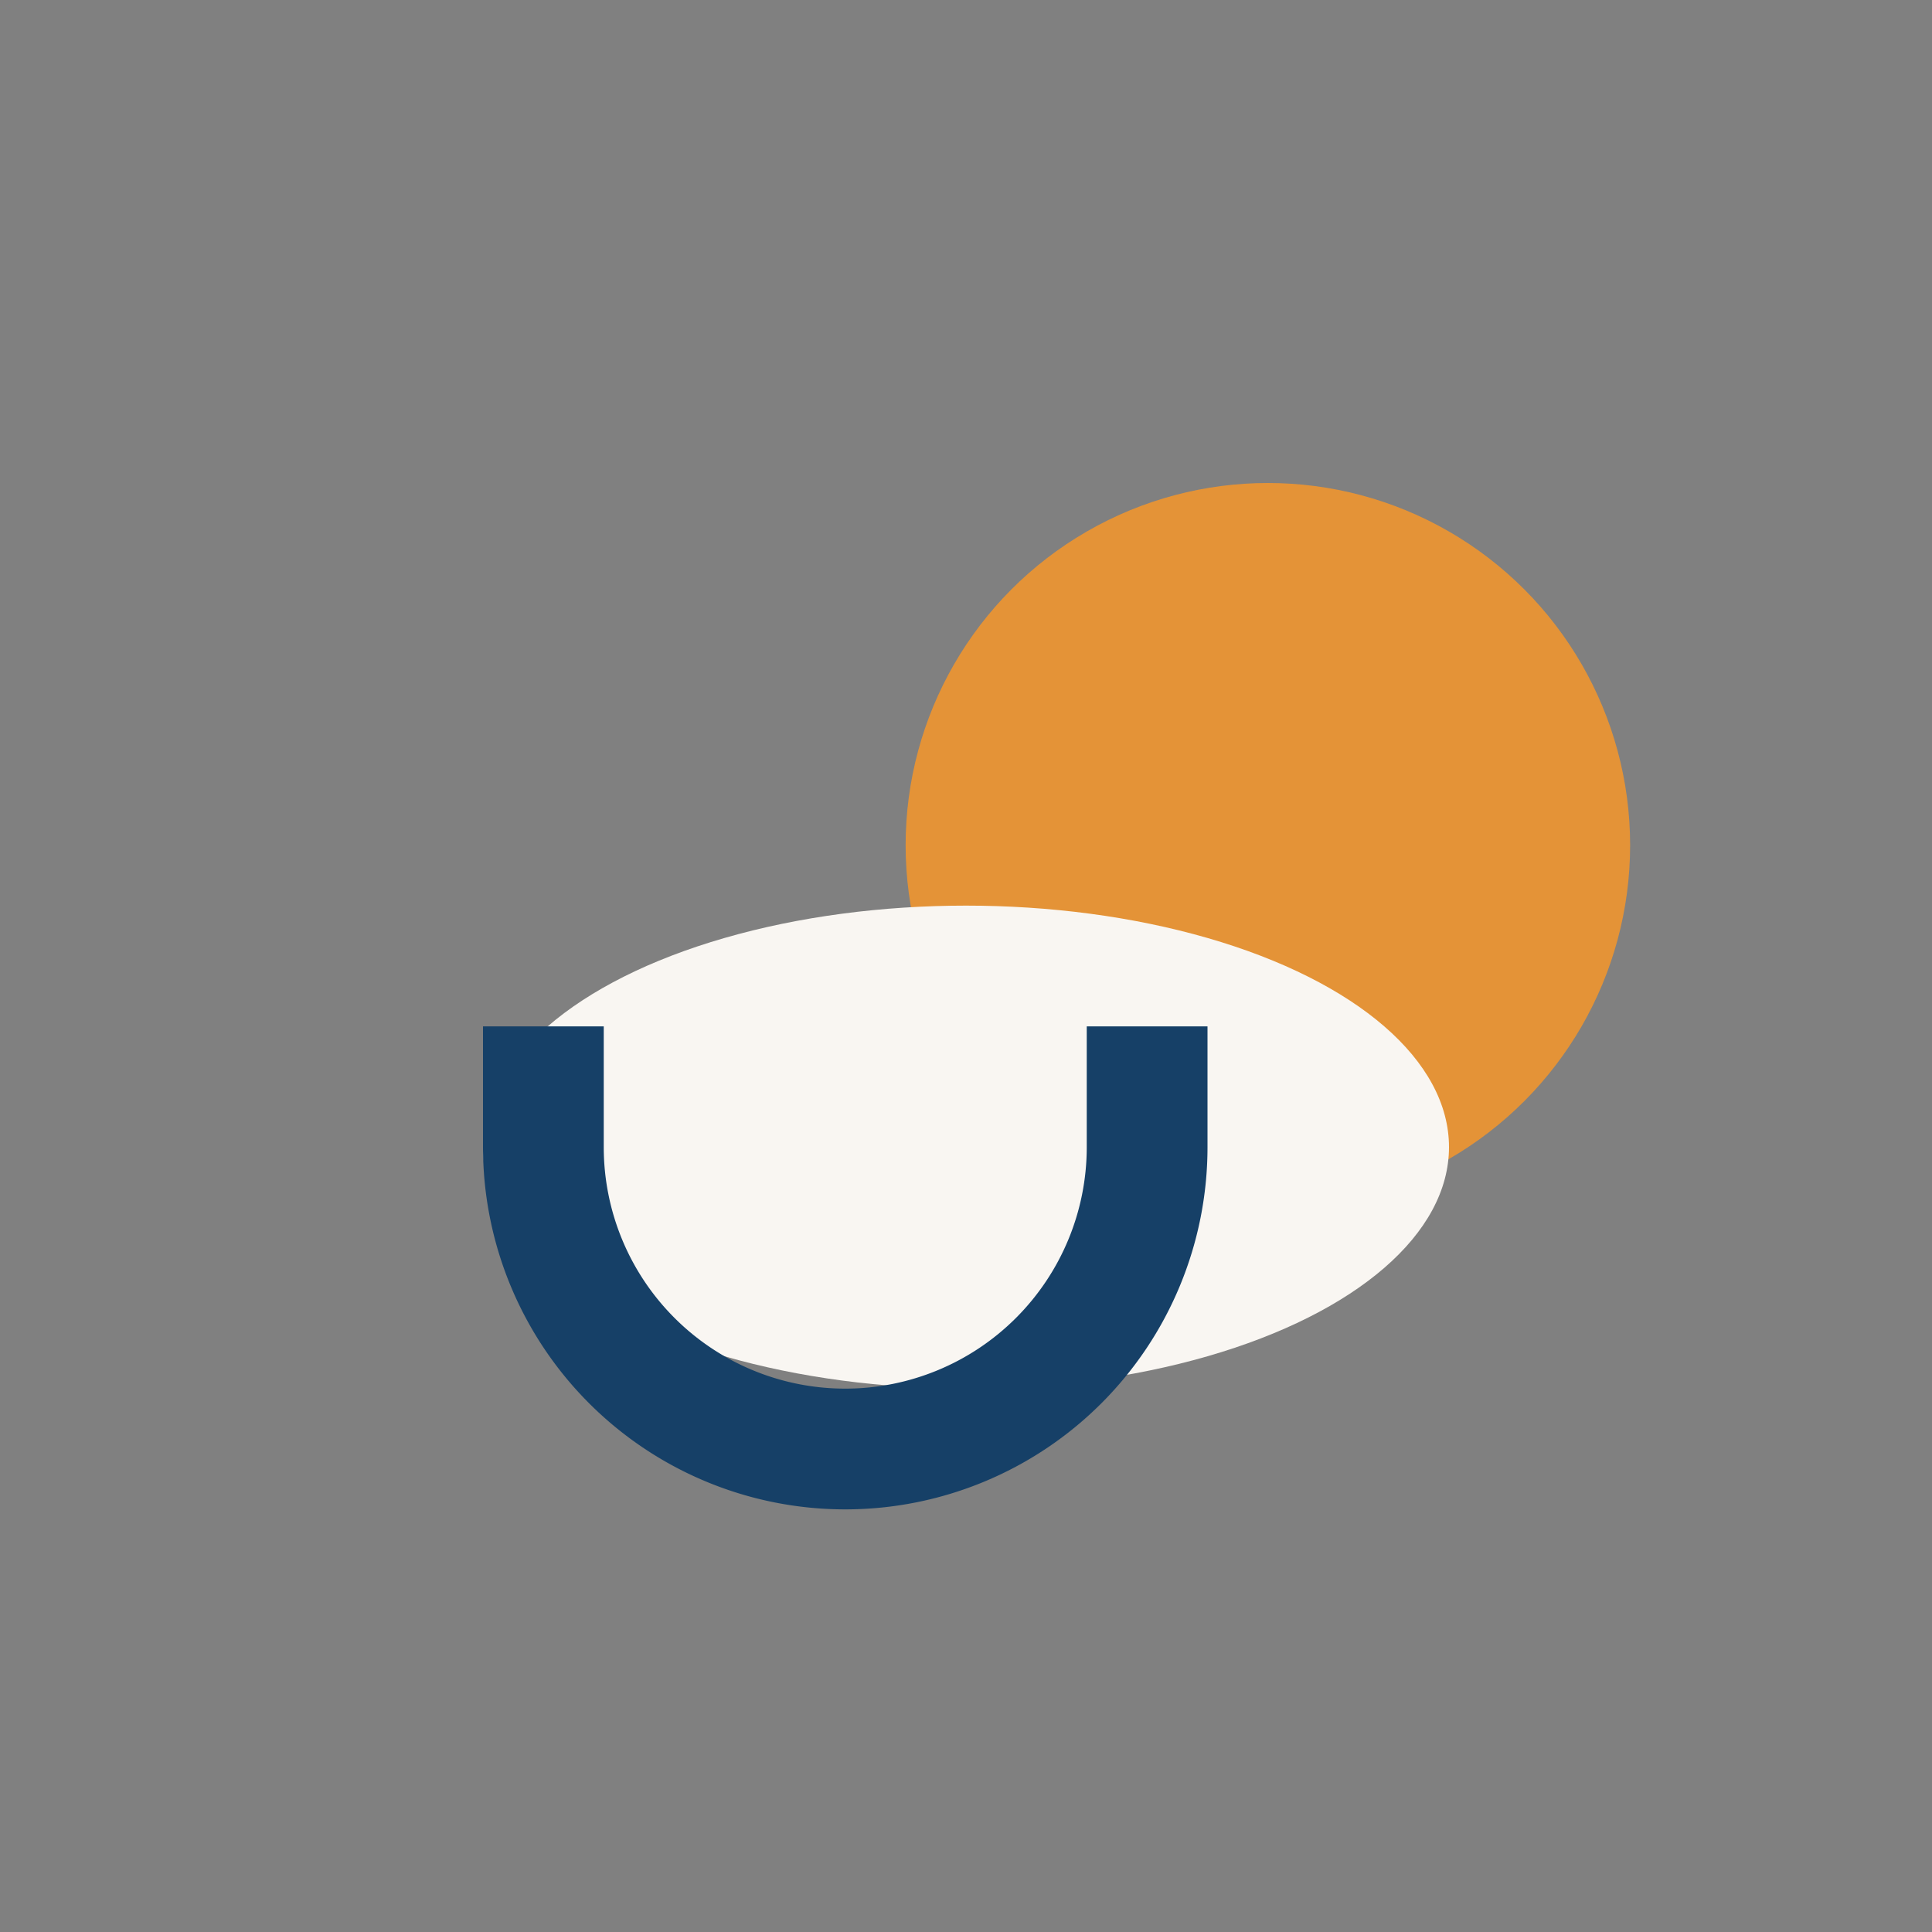
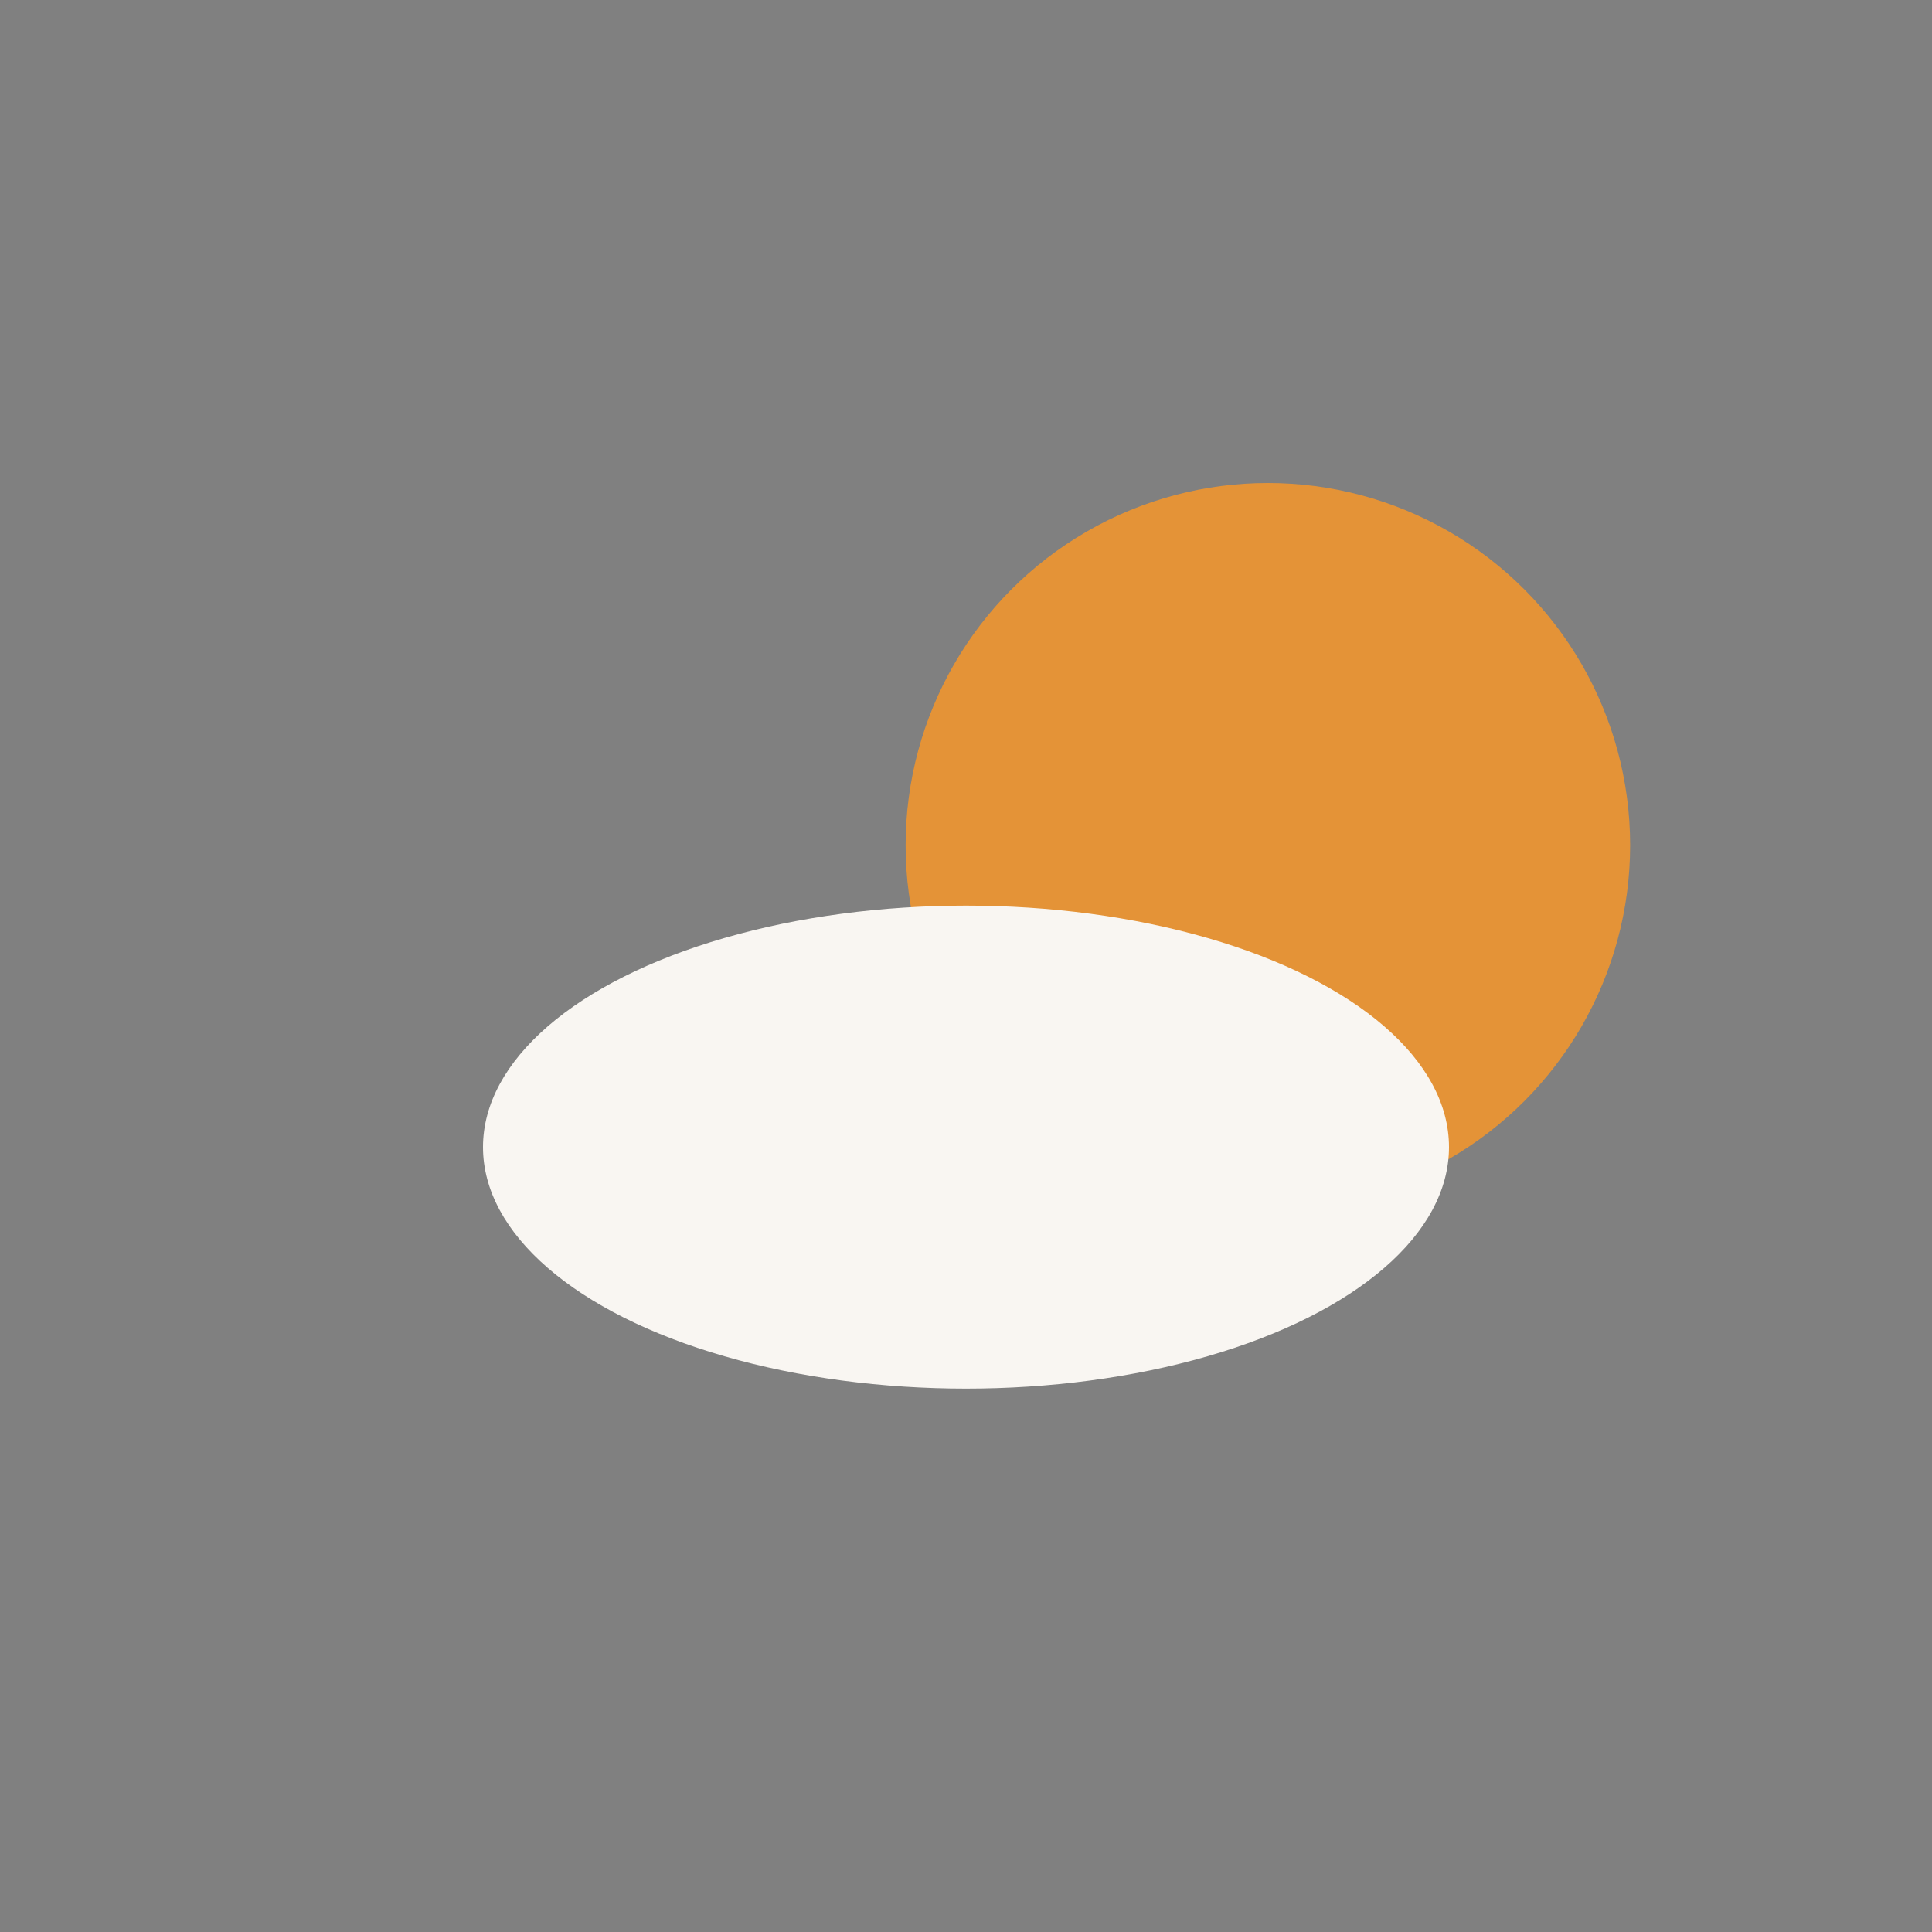
<svg xmlns="http://www.w3.org/2000/svg" width="32" height="32" viewBox="0 0 32 32">
  <rect x="0" y="0" width="32" height="32" fill="#808080" stroke="none" />
  <circle cx="21" cy="14" r="6" fill="#E49337" />
  <ellipse cx="16" cy="19" rx="8" ry="4" fill="#F9F6F2" />
-   <path d="M9 17v2a5 5 0 0 0 10 0v-2" fill="none" stroke="#164067" stroke-width="2" />
</svg>